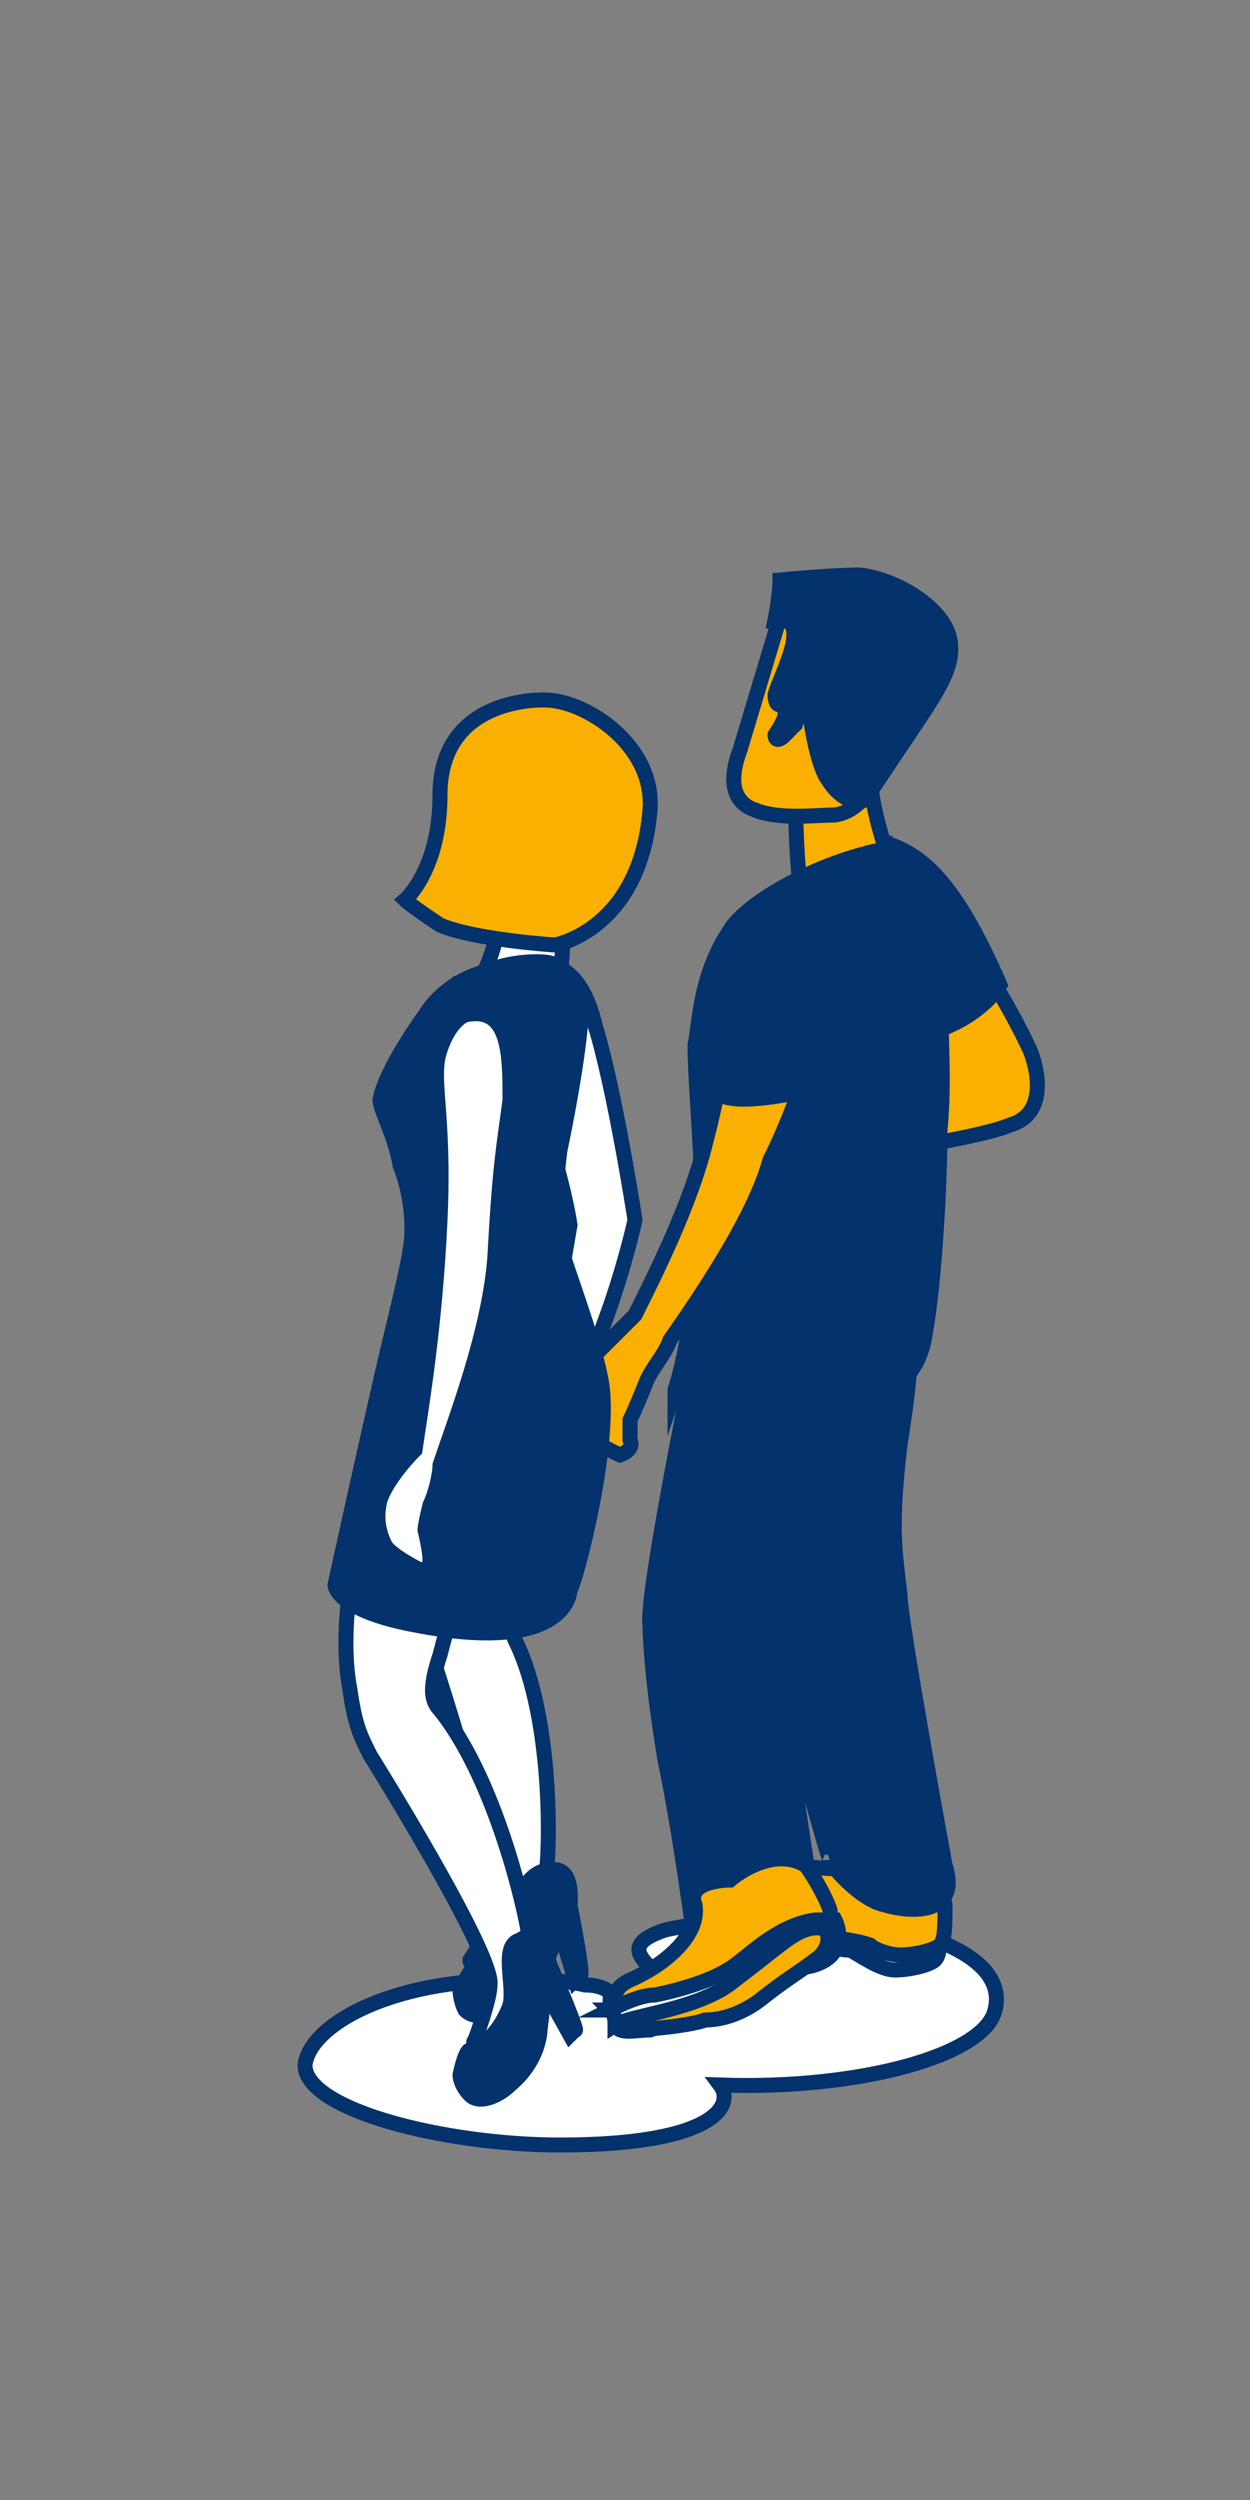
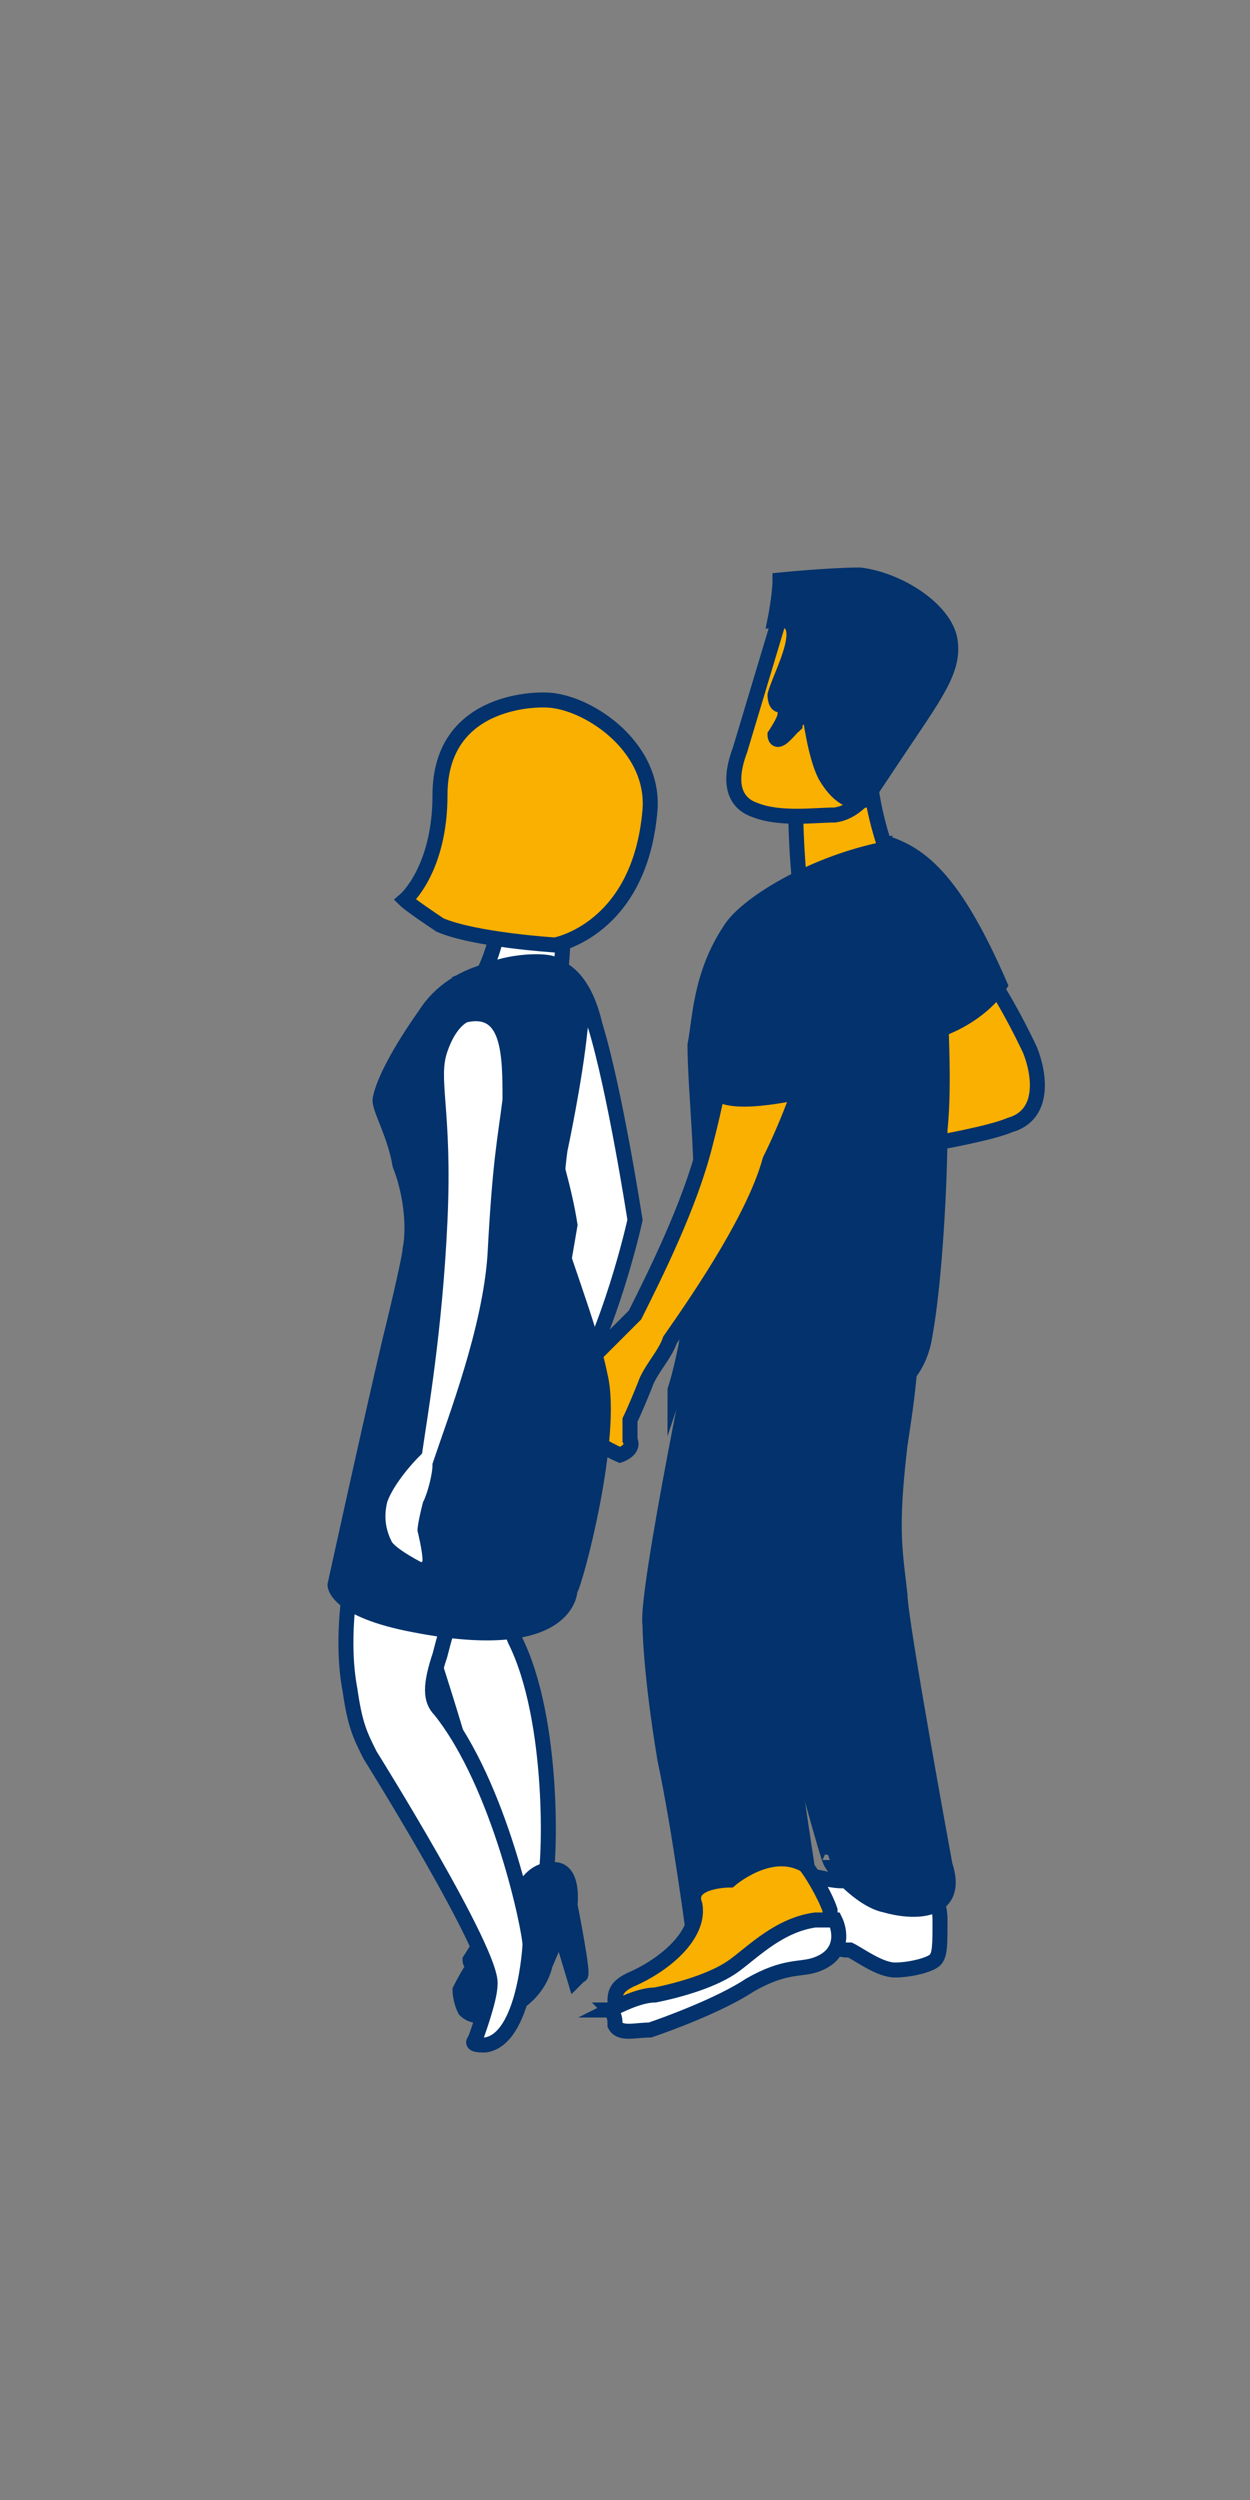
<svg xmlns="http://www.w3.org/2000/svg" version="1.1" id="Calque_1" x="0px" y="0px" viewBox="0 0 25 50" style="enable-background:new 0 0 25 50;" xml:space="preserve">
  <rect x="0" y="0" width="25" height="50" fill="#808080" stroke="none" />
  <style type="text/css">
	.st0{fill:#FFFFFF;stroke:#03326C;stroke-width:0.3;stroke-miterlimit:10;}
	.st1{fill:#F9B000;stroke:#03326C;stroke-width:0.3;stroke-miterlimit:10;}
	.st2{fill:#03326C;stroke:#03326C;stroke-width:0.3;stroke-miterlimit:10;}
	.st3{fill:#EDCAAE;stroke:#03326C;stroke-width:0.3;stroke-miterlimit:10;}
	.st4{fill:#F6DCCA;stroke:#03326C;stroke-width:0.3;stroke-miterlimit:10;}
	.st5{fill:#E9C39A;stroke:#03326C;stroke-width:0.3;stroke-miterlimit:10;}
</style>
  <g>
-     <path class="st0" d="M10.2,39.6c0.6,0,1.1,0,1.5,0.1c0.3,0,0.5,0.1,0.5,0.2c0.4-0.1,0.7-0.2,0.8-0.3c0.4-0.2-0.9-0.6,0.3-1   c0.4-0.1,2.5-0.4,3.4-0.3c1.3,0.2,3.5,0.7,3.2,1.9c-0.2,0.9-2.7,1.6-5.5,1.5c0,0,0,0,0,0c0.3,0.4-0.1,1.2-3.2,1.2   c-2.3,0-5.1-0.7-5.1-1.6C6.2,40.5,7.8,39.6,10.2,39.6z" />
    <g>
-       <path class="st0" d="M18.5,37.6c0,0,0.3,0.3,0.3,0.8c0,0.5,0,0.7-0.1,0.8c-0.1,0.1-0.5,0.2-0.8,0.2c-0.3,0-0.7-0.3-0.9-0.4    c-0.2,0-0.1,0-0.8-0.2c-1-0.2-1.1-0.5-1.2-0.7c-0.1-0.2-0.1-0.5,0-0.5c0.6-0.5,1.9,0.3,2.1-0.1C17.3,37.1,18.5,37.6,18.5,37.6z" />
-       <path class="st1" d="M18.6,37.3c0,0,0.2,0.2,0.3,0.8c0,0.4,0,0.7-0.1,0.8c-0.1,0.1-0.5,0.2-0.8,0.2c-0.2,0-0.5-0.1-0.6-0.2    c-0.3-0.1-0.5-0.1-1-0.2c-0.8-0.2-1.4-0.7-1.4-0.9c-0.1-0.2,0.2-0.6,0.8-0.5c0.9,0.1,1.2,0.1,1.4,0C17.5,37,18.6,37.3,18.6,37.3z" />
+       <path class="st0" d="M18.5,37.6c0,0,0.3,0.3,0.3,0.8c0,0.5,0,0.7-0.1,0.8c-0.1,0.1-0.5,0.2-0.8,0.2c-0.3,0-0.7-0.3-0.9-0.4    c-0.2,0-0.1,0-0.8-0.2c-1-0.2-1.1-0.5-1.2-0.7c-0.1-0.2-0.1-0.5,0-0.5c0.6-0.5,1.9,0.3,2.1-0.1z" />
    </g>
    <path class="st2" d="M16.4,24.1c-1.1,1.9-1.3,5.4-1.2,7.4c-0.1-1.1,0,0.8,0.3,1.7c0.4,1.6,1.1,4.1,1.1,4c0,0.1,0.6,0.8,1.1,0.9   c0.7,0.2,1.5,0.1,1.2-0.8c0,0-0.9-4.9-0.9-5.4c-0.1-0.9-0.2-1.3,0-3c0.1-0.7,0.4-2.3,0.1-3.8C17.9,23.9,17.3,22.7,16.4,24.1z" />
    <path class="st2" d="M14.4,24.7c-0.4,1.8-1.5,7.2-1.4,7.8c0,0,0,0.9,0.3,2.7c0.3,1.4,0.6,3.7,0.6,3.7c0.1,0.1,0.4-0.5,0.8-0.8   c0.6-0.6,1.5-0.4,1.5-0.4c0,0-0.8-5.1-0.7-5.6c0.2-1.6,1.2-3.6,1.5-4.9C17.3,25.9,15.2,21.1,14.4,24.7z" />
    <path class="st1" d="M17.6,16.9c-0.7,0.1,1.3,0.5,3,4.1c0.2,0.5,0.3,1.3-0.4,1.5c-0.7,0.3-3.6,0.7-3.6,0.7l-0.1-4L17.6,16.9z" />
    <path class="st2" d="M17.5,16.8c-0.1,0-0.3,0-0.4,0l-0.4,1.7c0.2,1,0.9,2.2,0.9,2.2c1.1,0.2,2.1-0.5,2.4-1   C19,17.4,18.3,17,17.5,16.8z" />
    <path class="st1" d="M17.8,17.2c0,0-0.3-0.7-0.4-1.6c0-0.4-1.5-0.1-1.5-0.1s0,1.4,0.1,2.2C16,18.4,17.6,17.4,17.8,17.2z" />
    <g>
      <path class="st1" d="M16.8,12.4L15.7,12l-0.9,3c-0.3,0.8,0,1.1,0.3,1.2c0.5,0.2,1.2,0.1,1.6,0.1c0.7-0.1,1-1.1,1.1-1.2l0.9-1.9    L16.8,12.4z" />
      <path class="st2" d="M15.6,11.6c0,0.3-0.1,0.8-0.1,0.8c0.8-0.1,0.1,1.1,0,1.5c0,0,0,0.2,0.1,0.2c0.1,0,0.4-1,0.6,0.2    c0,0,0.1,0.8,0.3,1.2c0.4,0.7,0.8,0.5,0.8,0.5c0,0,0.2-0.3,0.6-0.9c0.8-1.2,1.2-1.7,1.1-2.3c-0.1-0.6-1-1.2-1.8-1.3    C16.6,11.5,15.6,11.6,15.6,11.6z" />
      <g>
        <path class="st3" d="M15.9,13.7c0,0,0.2,0.1,0.2,0.4c0,0.2-0.2,0.3-0.2,0.4c-0.1,0.1-0.3,0.1-0.3,0.1s0.2-0.4,0.2-0.5     C15.9,14,15.9,13.7,15.9,13.7z" />
        <path class="st4" d="M15.9,13.6c0,0-0.1-0.1-0.1,0.2c0,0.2,0,0.3-0.1,0.5c0,0.1-0.2,0.4-0.2,0.4s0,0.2,0.2,0     c0.1-0.1,0.2-0.2,0.3-0.4C16,14.1,16,13.6,15.9,13.6z" />
      </g>
    </g>
    <path class="st2" d="M18.5,26.7c0.2-1.1,0.3-3.1,0.3-4.1c0.1-1,0-2.1,0-3.1c-0.1-1.1-0.2-1.6-0.5-2.1c-0.2-0.2-0.4-0.5-0.7-0.4   c-1.4,0.3-2.7,1.1-3,1.6c-0.6,0.9-0.6,1.8-0.7,2.3c0,0.9,0.2,2.6,0.1,3.6c-0.1,1.9-0.4,3-0.5,3.3C13.5,27.7,18.1,29.3,18.5,26.7z" />
    <path class="st1" d="M16.6,19.7c0,0-0.3-1.7-1.2-1.4c-0.3,0.1-0.5,0.5-0.6,1c0,0-0.3,2.1-0.7,3.6c-0.3,1.2-1,2.6-1.4,3.4   c-0.2,0.2-0.5,0.5-0.9,0.9c-0.4,0.4-0.2,1-0.2,1.3c0.1,0.3,0.8,0.6,0.8,0.6s0.3-0.1,0.2-0.3c0-0.2,0-0.4,0-0.4s0.1-0.2,0.3-0.7   c0.1-0.3,0.4-0.6,0.5-0.9c0.7-1,1.7-2.5,2-3.6C16.2,21.6,16.6,19.7,16.6,19.7z" />
    <path class="st2" d="M16.8,19.7c0,0.5,0.1,1-0.2,2c-0.8,0.2-1.8,0.4-2.2,0.2c0.2-0.8,0.3-2.3,0.3-2.5c0-0.1,0-1,0.7-1.2   C16.5,18,16.8,19.3,16.8,19.7z" />
    <g>
      <path class="st0" d="M10.9,19.3c0,0,0.7-0.1,1,1.2c0.4,1.3,0.8,3.9,0.8,3.9s-0.5,2.3-1.4,3.7c-0.3,0.5-0.5-0.1-0.5-0.1l0.6-3.5    c-0.2-1.3-0.9-3.1-1.1-3.9C10.3,19.8,10.7,19.3,10.9,19.3z" />
      <path class="st5" d="M11,27.6c0,0-0.4,1-0.5,1.2c-0.1,0.3,0,0.5,0.1,0.6c0.1,0.2,0.4,0.4,0.4,0.4s0.5,0.1,0.5-0.1    c0-0.2-0.1-0.3-0.1-0.3L11.3,29c0,0,0.2-0.9,0.1-1.1C11.3,27.6,11,27.6,11,27.6z" />
      <path class="st0" d="M11.7,29.7c0,0.1-0.6,1-1.1,2.1c-0.3,0.5-0.4,0.8-0.3,1c0.8,1.6,0.7,4.5,0.6,4.8c0,0-0.6,1.8-1.3,1.7    c-0.1,0-0.2,0-0.2-0.1c0,0,0.4-0.6,0.5-1c0.2-0.6-1.2-4.9-1.2-4.9c-0.1-0.4-0.2-0.7-0.1-1.3c0.1-0.5,1.5-4.9,1.5-4.9l1.4-0.8    C11.6,26.4,12.3,27.9,11.7,29.7z" />
      <path class="st2" d="M10.2,38.5c0,0-0.2,0.7-0.6,0.7c-0.1,0-0.4,0.6-0.4,0.6s0,0.2,0.1,0.4c0.2,0.2,0.5,0.1,0.8,0    c0.7-0.3,0.8-0.9,0.8-0.9l0.3-0.7l0.3,1c0,0,0.1-0.1,0.1-0.1c0.1,0.1-0.2-1.4-0.2-1.4s0.1-0.8-0.4-0.7    C10.4,37.4,10.2,38.5,10.2,38.5z" />
      <path class="st0" d="M9.8,29.9c0,0.1-0.7,2-1,3.2c-0.2,0.6-0.2,0.9,0,1.1c1.2,1.5,1.8,4.4,1.8,4.7c0,0-0.1,1.9-0.9,2    c-0.1,0-0.3,0-0.2-0.1c0,0,0.3-0.8,0.3-1.1c0.1-0.6-2.4-4.6-2.4-4.6c-0.2-0.4-0.3-0.6-0.4-1.3c-0.4-2.1,0.8-5.1,0.8-5.1l0.6-1.4    C8.4,27.4,9.9,27.9,9.8,29.9z" />
      <path class="st0" d="M11.1,20.8c-0.1,0.2,0.1,0.7-0.5,0.9c-0.4,0.1-1-1-1.5-1.5c-0.1-0.1,0.7-0.3,0.9-1.9c0-0.3,0-0.8,0-0.8    l1.4-0.6c0,0-0.1,1.4-0.2,2.8C11.1,19.8,11.2,20.5,11.1,20.8z" />
      <path class="st2" d="M8.5,20.3c0,0-0.8,1.1-0.9,1.7c0,0.2,0.3,0.7,0.4,1.3c0.2,0.5,0.3,1.2,0.2,1.7c0,0.1-0.2,1-0.4,1.8    c-0.4,1.7-1.1,4.9-1.1,4.9s0,0.5,1.6,0.8c3.1,0.6,3.1-0.7,3.1-0.7c0.1-0.1,0.9-3.1,0.6-4.3c-0.2-1-0.9-2.7-0.9-3    c0-0.8,0.1-1.5,0.1-1.5s0.3-1.4,0.4-2.4c0.1-0.7-0.1-1.1-0.5-1.3c-0.1-0.1-0.8-0.1-1.3,0.1C9.9,19.4,9,19.5,8.5,20.3z" />
-       <path class="st5" d="M11.1,17c-0.3-0.2-0.6,0.3-0.6,0.3s-0.1,0.5-0.1,0.7c-0.1,0.1,0.3,0.1,0.5,0c0,0,0.2-0.2,0.2-0.2    C11.3,17.6,11.4,17.2,11.1,17z" />
-       <path class="st2" d="M10.2,40.1c-0.1,0.3-0.4,0.8-0.8,0.9c-0.1,0-0.2,0.5-0.2,0.5s0,0.2,0.2,0.4c0.2,0.2,0.6,0,0.8-0.2    c0.6-0.5,0.6-1.1,0.6-1.1l0.1-0.8l0.5,0.9c0,0,0.1-0.1,0.1-0.1c0.1,0.1-0.5-1.3-0.5-1.3s-0.2-0.8-0.6-0.5    C10,38.9,10.3,39.7,10.2,40.1z" />
      <path class="st1" d="M13,16.2c0.1-1.3-1.3-2.2-2.1-2.2l0,0c0,0-2.1-0.1-2.1,1.9c0,1.5-0.7,2.1-0.7,2.1s0.1,0.1,0.7,0.5    c0.7,0.3,2.3,0.4,2.3,0.4S12.8,18.6,13,16.2z" />
      <path class="st0" d="M9.3,20.3c0,0-0.3,0.1-0.5,0.7c-0.2,0.6,0.1,1.2,0,3.4c-0.1,2.2-0.4,3.9-0.5,4.6C8,29.3,7.7,29.7,7.6,30    c-0.1,0.4,0,0.7,0.1,0.9c0.1,0.2,0.7,0.5,0.7,0.5s0.2,0,0.2-0.2c0-0.2-0.1-0.6-0.1-0.6s0-0.1,0.1-0.5c0.1-0.2,0.2-0.6,0.2-0.8    c0.3-0.9,1-2.7,1.1-4.2c0.1-1.9,0.2-2.3,0.3-3.1C10.2,21.1,10.2,20.1,9.3,20.3z" />
    </g>
    <g>
      <g>
        <path class="st1" d="M14.6,37.6c0,0,0.8-0.7,1.5-0.3c0.1,0.1,0.4,0.6,0.5,0.9c0,0.2,0.2,0.8-0.4,1.1c-0.3,0.1-0.6-0.1-1.2,0.3     c-0.6,0.4-1.7,0.8-2,0.9c-0.4,0-0.6,0-0.7-0.3c0,0,0-0.1,0-0.2c0-0.2,0.1-0.3,0.3-0.4c0.7-0.3,1.4-0.9,1.3-1.5     C13.7,37.6,14.6,37.6,14.6,37.6z" />
      </g>
      <path class="st0" d="M12.2,40.2C12.2,40.2,12.3,40.2,12.2,40.2c0.2-0.1,0.6-0.3,0.9-0.3c0.5-0.1,1.2-0.3,1.6-0.6    c0.4-0.3,0.9-0.8,1.6-0.9c0.2,0,0.3,0,0.4,0c0.1,0.2,0.2,0.7-0.4,0.9c-0.3,0.1-0.6,0-1.3,0.4c-0.6,0.4-1.7,0.8-2,0.9    c-0.3,0-0.6,0.1-0.7-0.1C12.3,40.4,12.3,40.3,12.2,40.2z" />
-       <path class="st1" d="M12.3,40.5C12.3,40.5,12.3,40.4,12.3,40.5c0.3-0.2,1.7-0.3,2.4-0.9c0.8-0.6,1.1-0.9,1.4-1    c0.3-0.1,0.4,0,0.4,0c0.1,0.1,0.1,0.4-0.2,0.6c-0.4,0.3-0.6,0.4-1.1,0.8c-0.4,0.3-0.8,0.4-1.1,0.4C13.9,40.5,12.4,40.7,12.3,40.5z    " />
    </g>
  </g>
</svg>